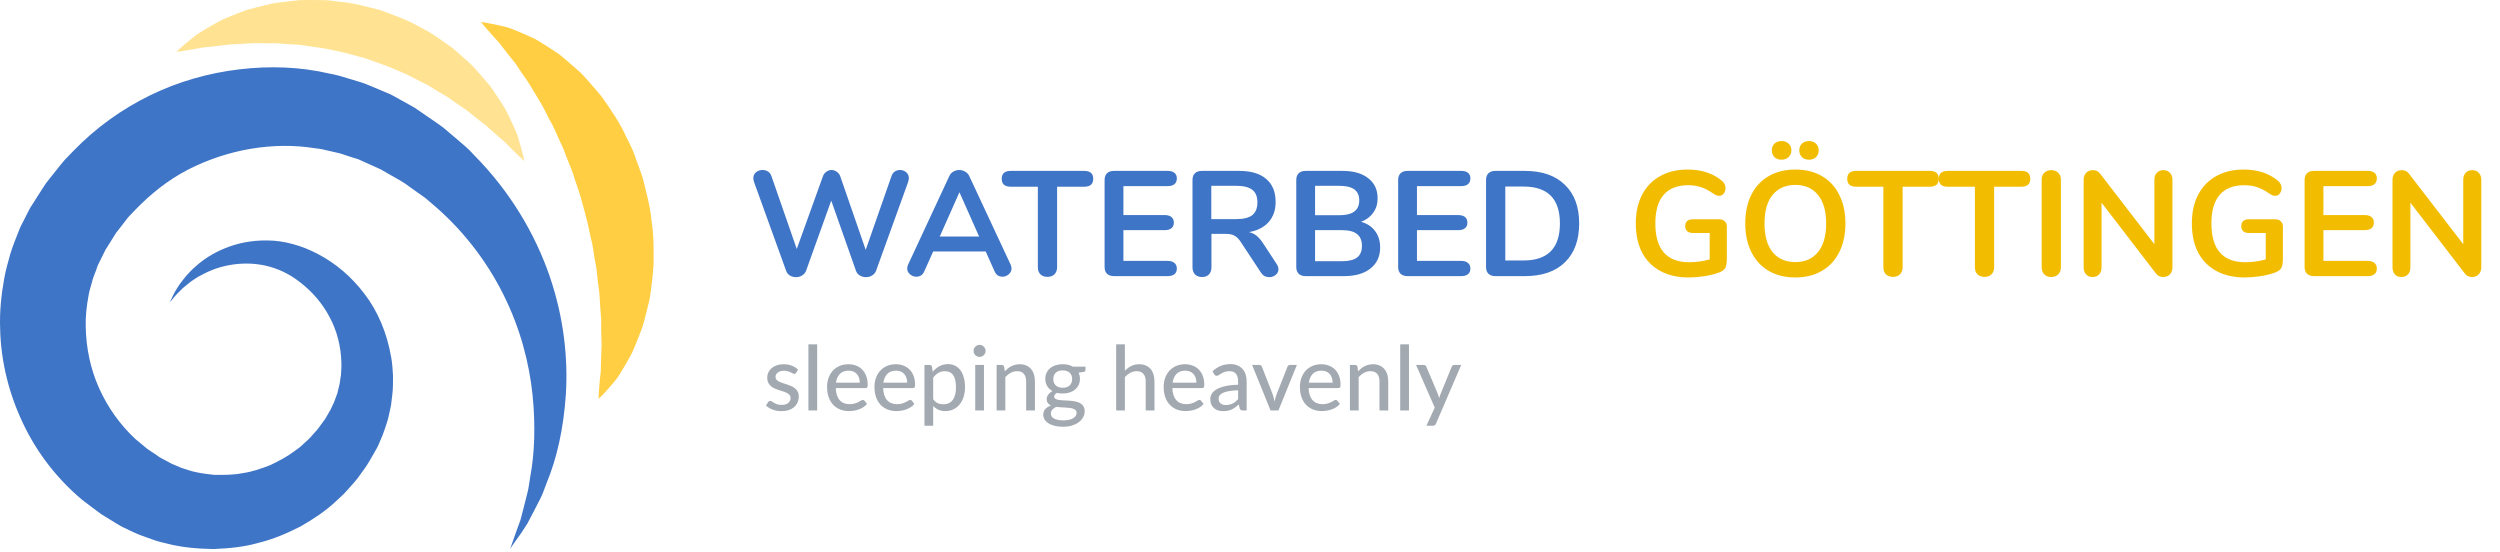
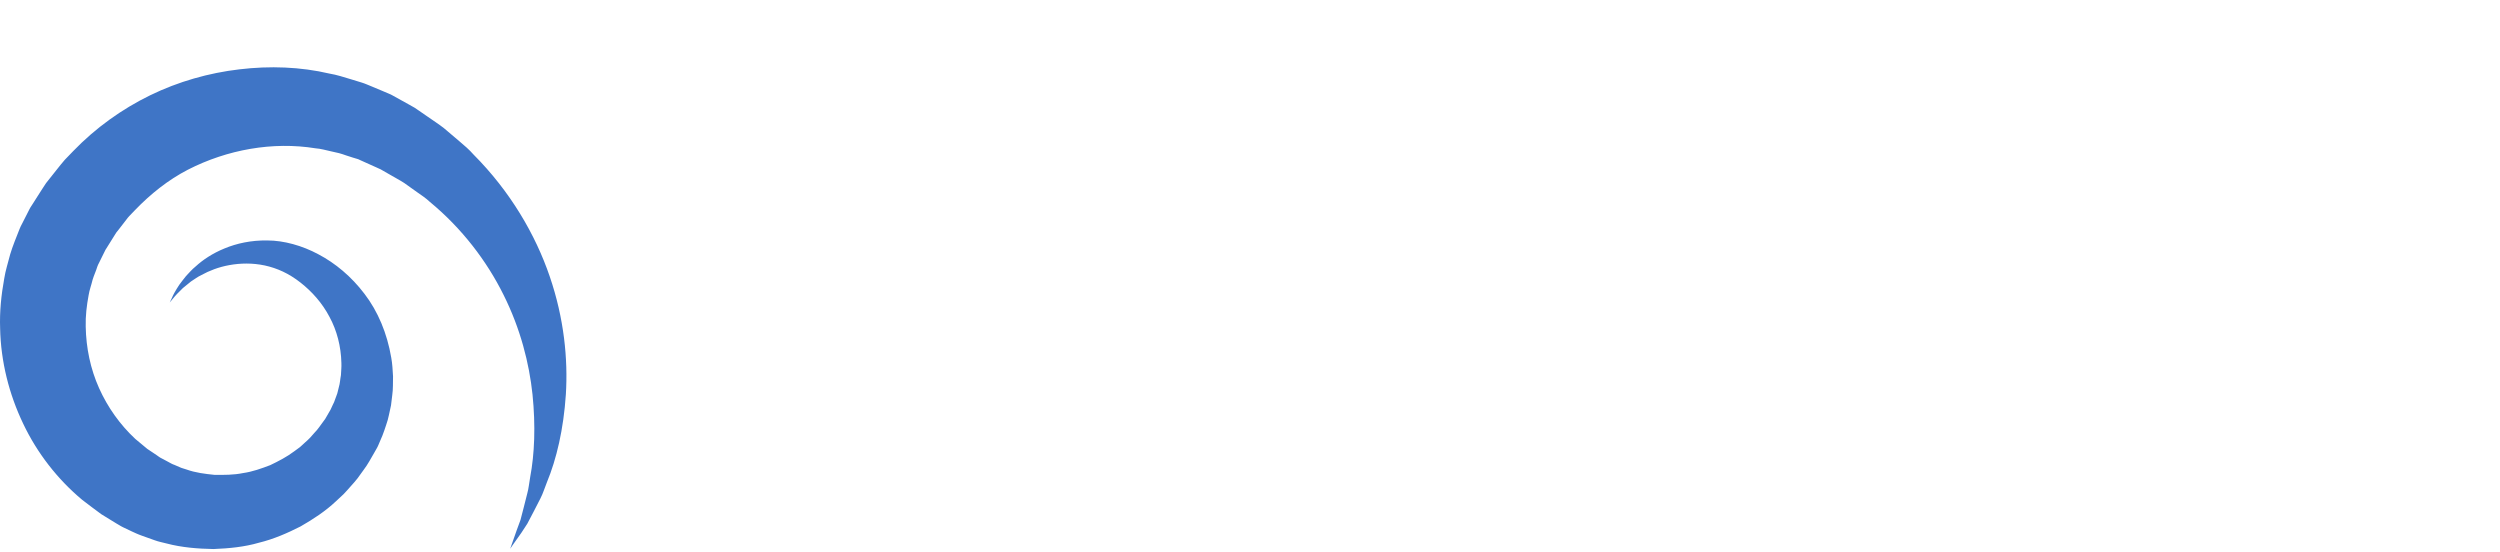
<svg xmlns="http://www.w3.org/2000/svg" width="335" height="74" viewBox="0 0 335 74" fill="none">
-   <path d="M119.466 23.58C119.559 23.313 119.706 23.113 119.906 22.98C120.119 22.847 120.352 22.78 120.606 22.78C120.926 22.78 121.199 22.88 121.426 23.08C121.666 23.28 121.786 23.547 121.786 23.88C121.786 24 121.752 24.173 121.686 24.4L117.386 36.3C117.279 36.567 117.099 36.773 116.846 36.92C116.606 37.067 116.339 37.14 116.046 37.14C115.752 37.14 115.479 37.067 115.226 36.92C114.972 36.773 114.799 36.567 114.706 36.3L111.386 26.88L108.006 36.3C107.899 36.567 107.719 36.773 107.466 36.92C107.226 37.067 106.959 37.14 106.666 37.14C106.372 37.14 106.099 37.067 105.846 36.92C105.606 36.773 105.439 36.567 105.346 36.3L101.046 24.4C100.979 24.2 100.946 24.027 100.946 23.88C100.946 23.547 101.066 23.28 101.306 23.08C101.559 22.88 101.852 22.78 102.186 22.78C102.452 22.78 102.692 22.847 102.906 22.98C103.119 23.113 103.272 23.313 103.366 23.58L106.766 33.36L110.266 23.64C110.359 23.373 110.512 23.167 110.726 23.02C110.939 22.86 111.172 22.78 111.426 22.78C111.679 22.78 111.912 22.86 112.126 23.02C112.352 23.167 112.512 23.38 112.606 23.66L116.006 33.48L119.466 23.58ZM135.425 35.46C135.505 35.633 135.545 35.807 135.545 35.98C135.545 36.287 135.418 36.547 135.165 36.76C134.925 36.973 134.645 37.08 134.325 37.08C134.112 37.08 133.912 37.027 133.725 36.92C133.538 36.8 133.392 36.62 133.285 36.38L132.085 33.7H125.045L123.845 36.38C123.738 36.62 123.592 36.8 123.405 36.92C123.218 37.027 123.012 37.08 122.785 37.08C122.478 37.08 122.198 36.973 121.945 36.76C121.692 36.547 121.565 36.287 121.565 35.98C121.565 35.807 121.605 35.633 121.685 35.46L127.205 23.6C127.325 23.333 127.505 23.133 127.745 23C127.998 22.853 128.265 22.78 128.545 22.78C128.825 22.78 129.085 22.853 129.325 23C129.578 23.133 129.765 23.333 129.885 23.6L135.425 35.46ZM125.925 31.7H131.205L128.565 25.76L125.925 31.7ZM140.371 37.1C139.971 37.1 139.651 36.987 139.411 36.76C139.184 36.52 139.071 36.207 139.071 35.82V25.02H135.431C134.631 25.02 134.231 24.667 134.231 23.96C134.231 23.253 134.631 22.9 135.431 22.9H145.291C146.091 22.9 146.491 23.253 146.491 23.96C146.491 24.667 146.091 25.02 145.291 25.02H141.651V35.82C141.651 36.207 141.531 36.52 141.291 36.76C141.064 36.987 140.757 37.1 140.371 37.1ZM149.256 37C148.87 37 148.563 36.893 148.336 36.68C148.123 36.467 148.016 36.167 148.016 35.78V24.12C148.016 23.733 148.123 23.433 148.336 23.22C148.563 23.007 148.87 22.9 149.256 22.9H156.476C156.863 22.9 157.163 22.987 157.376 23.16C157.59 23.333 157.696 23.58 157.696 23.9C157.696 24.233 157.59 24.493 157.376 24.68C157.163 24.853 156.863 24.94 156.476 24.94H150.536V28.82H156.076C156.463 28.82 156.763 28.907 156.976 29.08C157.19 29.253 157.296 29.507 157.296 29.84C157.296 30.16 157.19 30.407 156.976 30.58C156.763 30.753 156.463 30.84 156.076 30.84H150.536V34.96H156.476C156.863 34.96 157.163 35.053 157.376 35.24C157.59 35.413 157.696 35.667 157.696 36C157.696 36.32 157.59 36.567 157.376 36.74C157.163 36.913 156.863 37 156.476 37H149.256ZM171.074 35.38C171.234 35.62 171.314 35.853 171.314 36.08C171.314 36.387 171.187 36.64 170.934 36.84C170.694 37.04 170.407 37.14 170.074 37.14C169.86 37.14 169.654 37.093 169.454 37C169.267 36.893 169.107 36.74 168.974 36.54L166.314 32.5C166.047 32.073 165.76 31.773 165.454 31.6C165.16 31.427 164.774 31.34 164.294 31.34H162.334V35.82C162.334 36.22 162.22 36.54 161.994 36.78C161.767 37.007 161.46 37.12 161.074 37.12C160.687 37.12 160.374 37.007 160.134 36.78C159.907 36.54 159.794 36.22 159.794 35.82V24.12C159.794 23.733 159.9 23.433 160.114 23.22C160.34 23.007 160.647 22.9 161.034 22.9H166.034C167.634 22.9 168.847 23.26 169.674 23.98C170.514 24.687 170.934 25.713 170.934 27.06C170.934 28.153 170.62 29.053 169.994 29.76C169.38 30.453 168.507 30.9 167.374 31.1C167.76 31.193 168.1 31.36 168.394 31.6C168.687 31.84 168.974 32.173 169.254 32.6L171.074 35.38ZM165.674 29.36C166.647 29.36 167.36 29.18 167.814 28.82C168.267 28.447 168.494 27.88 168.494 27.12C168.494 26.347 168.267 25.787 167.814 25.44C167.36 25.08 166.647 24.9 165.674 24.9H162.314V29.36H165.674ZM182.38 29.72C183.193 29.947 183.82 30.36 184.26 30.96C184.713 31.56 184.94 32.293 184.94 33.16C184.94 34.36 184.506 35.3 183.64 35.98C182.786 36.66 181.606 37 180.1 37H174.94C174.553 37 174.246 36.893 174.02 36.68C173.806 36.467 173.7 36.167 173.7 35.78V24.12C173.7 23.733 173.806 23.433 174.02 23.22C174.246 23.007 174.553 22.9 174.94 22.9H179.9C181.366 22.9 182.513 23.227 183.34 23.88C184.18 24.52 184.6 25.42 184.6 26.58C184.6 27.327 184.4 27.973 184 28.52C183.613 29.067 183.073 29.467 182.38 29.72ZM176.22 28.84H179.48C181.253 28.84 182.14 28.18 182.14 26.86C182.14 26.193 181.92 25.7 181.48 25.38C181.04 25.06 180.373 24.9 179.48 24.9H176.22V28.84ZM179.82 35C180.753 35 181.433 34.833 181.86 34.5C182.286 34.167 182.5 33.647 182.5 32.94C182.5 32.233 182.28 31.707 181.84 31.36C181.413 31.013 180.74 30.84 179.82 30.84H176.22V35H179.82ZM188.592 37C188.205 37 187.899 36.893 187.672 36.68C187.459 36.467 187.352 36.167 187.352 35.78V24.12C187.352 23.733 187.459 23.433 187.672 23.22C187.899 23.007 188.205 22.9 188.592 22.9H195.812C196.199 22.9 196.499 22.987 196.712 23.16C196.925 23.333 197.032 23.58 197.032 23.9C197.032 24.233 196.925 24.493 196.712 24.68C196.499 24.853 196.199 24.94 195.812 24.94H189.872V28.82H195.412C195.799 28.82 196.099 28.907 196.312 29.08C196.525 29.253 196.632 29.507 196.632 29.84C196.632 30.16 196.525 30.407 196.312 30.58C196.099 30.753 195.799 30.84 195.412 30.84H189.872V34.96H195.812C196.199 34.96 196.499 35.053 196.712 35.24C196.925 35.413 197.032 35.667 197.032 36C197.032 36.32 196.925 36.567 196.712 36.74C196.499 36.913 196.199 37 195.812 37H188.592ZM200.369 37C199.983 37 199.676 36.893 199.449 36.68C199.236 36.467 199.129 36.167 199.129 35.78V24.12C199.129 23.733 199.236 23.433 199.449 23.22C199.676 23.007 199.983 22.9 200.369 22.9H204.329C206.636 22.9 208.423 23.52 209.689 24.76C210.969 25.987 211.609 27.713 211.609 29.94C211.609 32.18 210.969 33.92 209.689 35.16C208.423 36.387 206.636 37 204.329 37H200.369ZM204.169 34.9C207.409 34.9 209.029 33.247 209.029 29.94C209.029 26.647 207.409 25 204.169 25H201.709V34.9H204.169Z" fill="#3F75C6" />
-   <path d="M230.377 29.38C230.684 29.38 230.931 29.473 231.117 29.66C231.304 29.833 231.397 30.067 231.397 30.36V34.66C231.397 35.273 231.317 35.707 231.157 35.96C230.997 36.213 230.671 36.42 230.177 36.58C229.644 36.767 229.024 36.913 228.317 37.02C227.611 37.127 226.931 37.18 226.277 37.18C224.824 37.18 223.564 36.893 222.497 36.32C221.431 35.747 220.611 34.92 220.037 33.84C219.477 32.747 219.197 31.447 219.197 29.94C219.197 28.46 219.477 27.18 220.037 26.1C220.611 25.007 221.417 24.173 222.457 23.6C223.497 23.013 224.724 22.72 226.137 22.72C228.017 22.72 229.557 23.227 230.757 24.24C230.917 24.387 231.031 24.533 231.097 24.68C231.177 24.827 231.217 25 231.217 25.2C231.217 25.493 231.137 25.74 230.977 25.94C230.817 26.14 230.624 26.24 230.397 26.24C230.251 26.24 230.117 26.22 229.997 26.18C229.877 26.127 229.737 26.047 229.577 25.94C228.991 25.527 228.444 25.24 227.937 25.08C227.431 24.907 226.857 24.82 226.217 24.82C224.764 24.82 223.664 25.253 222.917 26.12C222.184 26.973 221.817 28.247 221.817 29.94C221.817 33.407 223.337 35.14 226.377 35.14C227.284 35.14 228.191 35.013 229.097 34.76V31.22H226.837C226.517 31.22 226.264 31.14 226.077 30.98C225.904 30.82 225.817 30.593 225.817 30.3C225.817 30.007 225.904 29.78 226.077 29.62C226.264 29.46 226.517 29.38 226.837 29.38H230.377ZM240.585 37.18C239.212 37.18 238.019 36.887 237.005 36.3C236.005 35.713 235.232 34.873 234.685 33.78C234.139 32.687 233.865 31.407 233.865 29.94C233.865 28.473 234.132 27.2 234.665 26.12C235.212 25.027 235.992 24.187 237.005 23.6C238.019 23.013 239.212 22.72 240.585 22.72C241.959 22.72 243.145 23.013 244.145 23.6C245.159 24.187 245.932 25.027 246.465 26.12C247.012 27.2 247.285 28.473 247.285 29.94C247.285 31.407 247.012 32.687 246.465 33.78C245.919 34.873 245.139 35.713 244.125 36.3C243.125 36.887 241.945 37.18 240.585 37.18ZM240.585 35.12C241.879 35.12 242.885 34.673 243.605 33.78C244.339 32.887 244.705 31.607 244.705 29.94C244.705 28.273 244.339 27 243.605 26.12C242.885 25.227 241.879 24.78 240.585 24.78C239.279 24.78 238.259 25.227 237.525 26.12C236.805 27 236.445 28.273 236.445 29.94C236.445 31.607 236.805 32.887 237.525 33.78C238.259 34.673 239.279 35.12 240.585 35.12ZM238.725 21.4C238.339 21.4 238.025 21.287 237.785 21.06C237.545 20.82 237.425 20.513 237.425 20.14C237.425 19.767 237.545 19.467 237.785 19.24C238.025 19.013 238.339 18.9 238.725 18.9C239.112 18.9 239.425 19.013 239.665 19.24C239.919 19.467 240.045 19.767 240.045 20.14C240.045 20.513 239.919 20.82 239.665 21.06C239.425 21.287 239.112 21.4 238.725 21.4ZM242.405 21.4C242.019 21.4 241.705 21.287 241.465 21.06C241.225 20.82 241.105 20.513 241.105 20.14C241.105 19.767 241.225 19.467 241.465 19.24C241.705 19.013 242.019 18.9 242.405 18.9C242.779 18.9 243.085 19.013 243.325 19.24C243.579 19.467 243.705 19.767 243.705 20.14C243.705 20.513 243.585 20.82 243.345 21.06C243.105 21.287 242.792 21.4 242.405 21.4ZM253.671 37.1C253.271 37.1 252.951 36.987 252.711 36.76C252.485 36.52 252.371 36.207 252.371 35.82V25.02H248.731C247.931 25.02 247.531 24.667 247.531 23.96C247.531 23.253 247.931 22.9 248.731 22.9H258.591C259.391 22.9 259.791 23.253 259.791 23.96C259.791 24.667 259.391 25.02 258.591 25.02H254.951V35.82C254.951 36.207 254.831 36.52 254.591 36.76C254.365 36.987 254.058 37.1 253.671 37.1ZM265.937 37.1C265.537 37.1 265.217 36.987 264.977 36.76C264.75 36.52 264.637 36.207 264.637 35.82V25.02H260.997C260.197 25.02 259.797 24.667 259.797 23.96C259.797 23.253 260.197 22.9 260.997 22.9H270.857C271.657 22.9 272.057 23.253 272.057 23.96C272.057 24.667 271.657 25.02 270.857 25.02H267.217V35.82C267.217 36.207 267.097 36.52 266.857 36.76C266.63 36.987 266.324 37.1 265.937 37.1ZM274.863 37.12C274.476 37.12 274.163 37 273.923 36.76C273.696 36.52 273.583 36.207 273.583 35.82V24.08C273.583 23.693 273.696 23.387 273.923 23.16C274.163 22.92 274.476 22.8 274.863 22.8C275.263 22.8 275.576 22.92 275.803 23.16C276.043 23.387 276.163 23.693 276.163 24.08V35.82C276.163 36.207 276.043 36.52 275.803 36.76C275.576 37 275.263 37.12 274.863 37.12ZM289.888 22.8C290.261 22.8 290.554 22.92 290.768 23.16C290.994 23.387 291.108 23.693 291.108 24.08V35.82C291.108 36.207 290.994 36.52 290.768 36.76C290.541 37 290.248 37.12 289.888 37.12C289.461 37.12 289.134 36.967 288.908 36.66L281.608 27.16V35.82C281.608 36.207 281.501 36.52 281.288 36.76C281.074 37 280.781 37.12 280.408 37.12C280.034 37.12 279.741 37 279.528 36.76C279.314 36.52 279.208 36.207 279.208 35.82V24.08C279.208 23.693 279.321 23.387 279.548 23.16C279.774 22.92 280.074 22.8 280.448 22.8C280.861 22.8 281.181 22.953 281.408 23.26L288.688 32.72V24.08C288.688 23.693 288.794 23.387 289.008 23.16C289.234 22.92 289.528 22.8 289.888 22.8ZM304.889 29.38C305.196 29.38 305.442 29.473 305.629 29.66C305.816 29.833 305.909 30.067 305.909 30.36V34.66C305.909 35.273 305.829 35.707 305.669 35.96C305.509 36.213 305.182 36.42 304.689 36.58C304.156 36.767 303.536 36.913 302.829 37.02C302.122 37.127 301.442 37.18 300.789 37.18C299.336 37.18 298.076 36.893 297.009 36.32C295.942 35.747 295.122 34.92 294.549 33.84C293.989 32.747 293.709 31.447 293.709 29.94C293.709 28.46 293.989 27.18 294.549 26.1C295.122 25.007 295.929 24.173 296.969 23.6C298.009 23.013 299.236 22.72 300.649 22.72C302.529 22.72 304.069 23.227 305.269 24.24C305.429 24.387 305.542 24.533 305.609 24.68C305.689 24.827 305.729 25 305.729 25.2C305.729 25.493 305.649 25.74 305.489 25.94C305.329 26.14 305.136 26.24 304.909 26.24C304.762 26.24 304.629 26.22 304.509 26.18C304.389 26.127 304.249 26.047 304.089 25.94C303.502 25.527 302.956 25.24 302.449 25.08C301.942 24.907 301.369 24.82 300.729 24.82C299.276 24.82 298.176 25.253 297.429 26.12C296.696 26.973 296.329 28.247 296.329 29.94C296.329 33.407 297.849 35.14 300.889 35.14C301.796 35.14 302.702 35.013 303.609 34.76V31.22H301.349C301.029 31.22 300.776 31.14 300.589 30.98C300.416 30.82 300.329 30.593 300.329 30.3C300.329 30.007 300.416 29.78 300.589 29.62C300.776 29.46 301.029 29.38 301.349 29.38H304.889ZM310.057 37C309.67 37 309.364 36.893 309.137 36.68C308.924 36.467 308.817 36.167 308.817 35.78V24.12C308.817 23.733 308.924 23.433 309.137 23.22C309.364 23.007 309.67 22.9 310.057 22.9H317.277C317.664 22.9 317.964 22.987 318.177 23.16C318.39 23.333 318.497 23.58 318.497 23.9C318.497 24.233 318.39 24.493 318.177 24.68C317.964 24.853 317.664 24.94 317.277 24.94H311.337V28.82H316.877C317.264 28.82 317.564 28.907 317.777 29.08C317.99 29.253 318.097 29.507 318.097 29.84C318.097 30.16 317.99 30.407 317.777 30.58C317.564 30.753 317.264 30.84 316.877 30.84H311.337V34.96H317.277C317.664 34.96 317.964 35.053 318.177 35.24C318.39 35.413 318.497 35.667 318.497 36C318.497 36.32 318.39 36.567 318.177 36.74C317.964 36.913 317.664 37 317.277 37H310.057ZM331.274 22.8C331.648 22.8 331.941 22.92 332.154 23.16C332.381 23.387 332.494 23.693 332.494 24.08V35.82C332.494 36.207 332.381 36.52 332.154 36.76C331.928 37 331.634 37.12 331.274 37.12C330.848 37.12 330.521 36.967 330.294 36.66L322.994 27.16V35.82C322.994 36.207 322.888 36.52 322.674 36.76C322.461 37 322.168 37.12 321.794 37.12C321.421 37.12 321.128 37 320.914 36.76C320.701 36.52 320.594 36.207 320.594 35.82V24.08C320.594 23.693 320.708 23.387 320.934 23.16C321.161 22.92 321.461 22.8 321.834 22.8C322.248 22.8 322.568 22.953 322.794 23.26L330.074 32.72V24.08C330.074 23.693 330.181 23.387 330.394 23.16C330.621 22.92 330.914 22.8 331.274 22.8Z" fill="#F2BD00" />
-   <path d="M106.682 49.954C106.65 50.006 106.616 50.044 106.58 50.068C106.544 50.088 106.498 50.098 106.442 50.098C106.378 50.098 106.306 50.076 106.226 50.032C106.15 49.988 106.056 49.94 105.944 49.888C105.836 49.836 105.708 49.788 105.56 49.744C105.412 49.7 105.236 49.678 105.032 49.678C104.864 49.678 104.71 49.7 104.57 49.744C104.434 49.784 104.318 49.842 104.222 49.918C104.126 49.99 104.052 50.078 104 50.182C103.948 50.282 103.922 50.39 103.922 50.506C103.922 50.658 103.966 50.784 104.054 50.884C104.146 50.984 104.264 51.07 104.408 51.142C104.556 51.214 104.722 51.28 104.906 51.34C105.094 51.396 105.284 51.456 105.476 51.52C105.672 51.584 105.862 51.658 106.046 51.742C106.234 51.822 106.4 51.924 106.544 52.048C106.692 52.168 106.81 52.314 106.898 52.486C106.99 52.658 107.036 52.868 107.036 53.116C107.036 53.4 106.984 53.664 106.88 53.908C106.78 54.148 106.63 54.356 106.43 54.532C106.234 54.708 105.99 54.846 105.698 54.946C105.406 55.046 105.072 55.096 104.696 55.096C104.276 55.096 103.888 55.026 103.532 54.886C103.176 54.746 102.878 54.568 102.638 54.352L102.914 53.902C102.946 53.846 102.986 53.804 103.034 53.776C103.082 53.744 103.146 53.728 103.226 53.728C103.302 53.728 103.38 53.756 103.46 53.812C103.54 53.868 103.636 53.93 103.748 53.998C103.86 54.062 103.996 54.122 104.156 54.178C104.316 54.23 104.516 54.256 104.756 54.256C104.956 54.256 105.13 54.232 105.278 54.184C105.426 54.132 105.548 54.064 105.644 53.98C105.744 53.892 105.818 53.792 105.866 53.68C105.914 53.568 105.938 53.45 105.938 53.326C105.938 53.166 105.892 53.034 105.8 52.93C105.712 52.822 105.594 52.73 105.446 52.654C105.302 52.578 105.136 52.512 104.948 52.456C104.76 52.4 104.568 52.34 104.372 52.276C104.176 52.212 103.984 52.138 103.796 52.054C103.608 51.97 103.44 51.864 103.292 51.736C103.148 51.608 103.03 51.452 102.938 51.268C102.85 51.084 102.806 50.86 102.806 50.596C102.806 50.36 102.854 50.134 102.95 49.918C103.05 49.702 103.192 49.512 103.376 49.348C103.564 49.184 103.794 49.054 104.066 48.958C104.342 48.858 104.656 48.808 105.008 48.808C105.412 48.808 105.776 48.872 106.1 49C106.428 49.128 106.708 49.304 106.94 49.528L106.682 49.954ZM109.503 46.144V55H108.327V46.144H109.503ZM115.212 51.274C115.212 51.042 115.178 50.828 115.11 50.632C115.046 50.436 114.95 50.266 114.822 50.122C114.694 49.978 114.538 49.866 114.354 49.786C114.17 49.706 113.958 49.666 113.718 49.666C113.226 49.666 112.838 49.808 112.554 50.092C112.274 50.376 112.096 50.77 112.02 51.274H115.212ZM116.178 54.13C116.034 54.298 115.868 54.444 115.68 54.568C115.492 54.688 115.292 54.786 115.08 54.862C114.868 54.938 114.648 54.994 114.42 55.03C114.196 55.066 113.974 55.084 113.754 55.084C113.334 55.084 112.944 55.014 112.584 54.874C112.228 54.73 111.918 54.522 111.654 54.25C111.394 53.974 111.19 53.634 111.042 53.23C110.898 52.822 110.826 52.354 110.826 51.826C110.826 51.402 110.892 51.008 111.024 50.644C111.156 50.276 111.344 49.956 111.588 49.684C111.836 49.412 112.138 49.198 112.494 49.042C112.85 48.886 113.25 48.808 113.694 48.808C114.066 48.808 114.408 48.87 114.72 48.994C115.036 49.114 115.308 49.29 115.536 49.522C115.764 49.754 115.942 50.04 116.07 50.38C116.202 50.72 116.268 51.108 116.268 51.544C116.268 51.724 116.248 51.846 116.208 51.91C116.168 51.97 116.094 52 115.986 52H111.99C112.002 52.364 112.054 52.682 112.146 52.954C112.238 53.222 112.364 53.446 112.524 53.626C112.688 53.806 112.882 53.94 113.106 54.028C113.33 54.116 113.58 54.16 113.856 54.16C114.116 54.16 114.34 54.13 114.528 54.07C114.72 54.01 114.884 53.946 115.02 53.878C115.16 53.806 115.276 53.74 115.368 53.68C115.464 53.62 115.548 53.59 115.62 53.59C115.716 53.59 115.79 53.626 115.842 53.698L116.178 54.13ZM121.563 51.274C121.563 51.042 121.529 50.828 121.461 50.632C121.397 50.436 121.301 50.266 121.173 50.122C121.045 49.978 120.889 49.866 120.705 49.786C120.521 49.706 120.309 49.666 120.069 49.666C119.577 49.666 119.189 49.808 118.905 50.092C118.625 50.376 118.447 50.77 118.371 51.274H121.563ZM122.529 54.13C122.385 54.298 122.219 54.444 122.031 54.568C121.843 54.688 121.643 54.786 121.431 54.862C121.219 54.938 120.999 54.994 120.771 55.03C120.547 55.066 120.325 55.084 120.105 55.084C119.685 55.084 119.295 55.014 118.935 54.874C118.579 54.73 118.269 54.522 118.005 54.25C117.745 53.974 117.541 53.634 117.393 53.23C117.249 52.822 117.177 52.354 117.177 51.826C117.177 51.402 117.243 51.008 117.375 50.644C117.507 50.276 117.695 49.956 117.939 49.684C118.187 49.412 118.489 49.198 118.845 49.042C119.201 48.886 119.601 48.808 120.045 48.808C120.417 48.808 120.759 48.87 121.071 48.994C121.387 49.114 121.659 49.29 121.887 49.522C122.115 49.754 122.293 50.04 122.421 50.38C122.553 50.72 122.619 51.108 122.619 51.544C122.619 51.724 122.599 51.846 122.559 51.91C122.519 51.97 122.445 52 122.337 52H118.341C118.353 52.364 118.405 52.682 118.497 52.954C118.589 53.222 118.715 53.446 118.875 53.626C119.039 53.806 119.233 53.94 119.457 54.028C119.681 54.116 119.931 54.16 120.207 54.16C120.467 54.16 120.691 54.13 120.879 54.07C121.071 54.01 121.235 53.946 121.371 53.878C121.511 53.806 121.627 53.74 121.719 53.68C121.815 53.62 121.899 53.59 121.971 53.59C122.067 53.59 122.141 53.626 122.193 53.698L122.529 54.13ZM125.047 53.5C125.239 53.752 125.445 53.928 125.665 54.028C125.889 54.128 126.139 54.178 126.415 54.178C126.951 54.178 127.365 53.986 127.657 53.602C127.953 53.214 128.101 52.65 128.101 51.91C128.101 51.522 128.067 51.192 127.999 50.92C127.935 50.644 127.839 50.42 127.711 50.248C127.587 50.072 127.433 49.944 127.249 49.864C127.065 49.78 126.857 49.738 126.625 49.738C126.285 49.738 125.989 49.814 125.737 49.966C125.489 50.118 125.259 50.334 125.047 50.614V53.5ZM124.987 49.816C125.115 49.664 125.251 49.526 125.395 49.402C125.543 49.274 125.701 49.166 125.869 49.078C126.037 48.986 126.215 48.916 126.403 48.868C126.595 48.816 126.799 48.79 127.015 48.79C127.363 48.79 127.677 48.858 127.957 48.994C128.241 49.13 128.483 49.33 128.683 49.594C128.883 49.858 129.037 50.184 129.145 50.572C129.257 50.96 129.313 51.406 129.313 51.91C129.313 52.362 129.251 52.782 129.127 53.17C129.007 53.554 128.833 53.888 128.605 54.172C128.381 54.456 128.105 54.68 127.777 54.844C127.453 55.004 127.087 55.084 126.679 55.084C126.315 55.084 126.003 55.024 125.743 54.904C125.483 54.784 125.251 54.616 125.047 54.4V57.046H123.877V48.904H124.579C124.743 48.904 124.845 48.982 124.885 49.138L124.987 49.816ZM131.851 48.904V55H130.681V48.904H131.851ZM132.073 47.02C132.073 47.128 132.051 47.232 132.007 47.332C131.963 47.428 131.903 47.514 131.827 47.59C131.755 47.662 131.669 47.72 131.569 47.764C131.469 47.804 131.365 47.824 131.257 47.824C131.149 47.824 131.047 47.804 130.951 47.764C130.855 47.72 130.769 47.662 130.693 47.59C130.621 47.514 130.563 47.428 130.519 47.332C130.479 47.232 130.459 47.128 130.459 47.02C130.459 46.908 130.479 46.804 130.519 46.708C130.563 46.608 130.621 46.522 130.693 46.45C130.769 46.374 130.855 46.316 130.951 46.276C131.047 46.232 131.149 46.21 131.257 46.21C131.365 46.21 131.469 46.232 131.569 46.276C131.669 46.316 131.755 46.374 131.827 46.45C131.903 46.522 131.963 46.608 132.007 46.708C132.051 46.804 132.073 46.908 132.073 47.02ZM134.643 49.75C134.775 49.61 134.913 49.482 135.057 49.366C135.201 49.25 135.353 49.152 135.513 49.072C135.677 48.988 135.851 48.924 136.035 48.88C136.223 48.832 136.423 48.808 136.635 48.808C136.971 48.808 137.265 48.864 137.517 48.976C137.773 49.088 137.987 49.246 138.159 49.45C138.331 49.65 138.461 49.892 138.549 50.176C138.637 50.46 138.681 50.774 138.681 51.118V55H137.505V51.118C137.505 50.682 137.405 50.344 137.205 50.104C137.005 49.86 136.699 49.738 136.287 49.738C135.987 49.738 135.705 49.81 135.441 49.954C135.181 50.094 134.939 50.286 134.715 50.53V55H133.545V48.904H134.247C134.411 48.904 134.513 48.982 134.553 49.138L134.643 49.75ZM142.402 51.958C142.61 51.958 142.792 51.93 142.948 51.874C143.108 51.818 143.24 51.74 143.344 51.64C143.452 51.536 143.532 51.412 143.584 51.268C143.64 51.124 143.668 50.966 143.668 50.794C143.668 50.442 143.56 50.162 143.344 49.954C143.132 49.742 142.818 49.636 142.402 49.636C141.99 49.636 141.676 49.742 141.46 49.954C141.248 50.162 141.142 50.442 141.142 50.794C141.142 50.966 141.168 51.124 141.22 51.268C141.276 51.408 141.356 51.53 141.46 51.634C141.568 51.734 141.7 51.814 141.856 51.874C142.016 51.93 142.198 51.958 142.402 51.958ZM144.268 55.318C144.268 55.174 144.228 55.06 144.148 54.976C144.068 54.888 143.958 54.82 143.818 54.772C143.682 54.72 143.522 54.684 143.338 54.664C143.154 54.64 142.96 54.622 142.756 54.61C142.556 54.598 142.35 54.588 142.138 54.58C141.926 54.568 141.722 54.548 141.526 54.52C141.318 54.624 141.146 54.75 141.01 54.898C140.878 55.046 140.812 55.22 140.812 55.42C140.812 55.548 140.844 55.668 140.908 55.78C140.976 55.892 141.078 55.988 141.214 56.068C141.354 56.152 141.528 56.216 141.736 56.26C141.948 56.308 142.2 56.332 142.492 56.332C142.78 56.332 143.034 56.306 143.254 56.254C143.474 56.206 143.658 56.136 143.806 56.044C143.958 55.956 144.072 55.85 144.148 55.726C144.228 55.602 144.268 55.466 144.268 55.318ZM145.456 49.132V49.57C145.456 49.714 145.366 49.804 145.186 49.84L144.532 49.936C144.588 50.06 144.632 50.192 144.664 50.332C144.696 50.468 144.712 50.612 144.712 50.764C144.712 51.064 144.654 51.336 144.538 51.58C144.422 51.82 144.262 52.026 144.058 52.198C143.854 52.37 143.61 52.502 143.326 52.594C143.046 52.686 142.738 52.732 142.402 52.732C142.126 52.732 141.868 52.702 141.628 52.642C141.508 52.714 141.416 52.794 141.352 52.882C141.292 52.966 141.262 53.05 141.262 53.134C141.262 53.274 141.32 53.378 141.436 53.446C141.556 53.514 141.71 53.564 141.898 53.596C142.09 53.624 142.308 53.642 142.552 53.65C142.8 53.658 143.05 53.672 143.302 53.692C143.558 53.708 143.808 53.74 144.052 53.788C144.3 53.832 144.518 53.906 144.706 54.01C144.898 54.11 145.052 54.25 145.168 54.43C145.288 54.606 145.348 54.836 145.348 55.12C145.348 55.384 145.282 55.64 145.15 55.888C145.022 56.136 144.834 56.356 144.586 56.548C144.338 56.74 144.036 56.894 143.68 57.01C143.324 57.126 142.92 57.184 142.468 57.184C142.016 57.184 141.622 57.14 141.286 57.052C140.954 56.964 140.676 56.846 140.452 56.698C140.232 56.55 140.066 56.378 139.954 56.182C139.846 55.986 139.792 55.782 139.792 55.57C139.792 55.274 139.884 55.024 140.068 54.82C140.252 54.612 140.506 54.45 140.83 54.334C140.654 54.254 140.514 54.146 140.41 54.01C140.306 53.87 140.254 53.686 140.254 53.458C140.254 53.37 140.27 53.28 140.302 53.188C140.334 53.092 140.382 52.998 140.446 52.906C140.514 52.81 140.596 52.72 140.692 52.636C140.792 52.552 140.906 52.476 141.034 52.408C140.734 52.24 140.498 52.018 140.326 51.742C140.154 51.462 140.068 51.136 140.068 50.764C140.068 50.464 140.126 50.194 140.242 49.954C140.358 49.714 140.518 49.508 140.722 49.336C140.93 49.164 141.176 49.032 141.46 48.94C141.748 48.848 142.062 48.802 142.402 48.802C142.93 48.802 143.384 48.912 143.764 49.132H145.456ZM150.734 49.678C150.99 49.418 151.272 49.208 151.58 49.048C151.892 48.888 152.25 48.808 152.654 48.808C152.99 48.808 153.284 48.864 153.536 48.976C153.792 49.088 154.006 49.246 154.178 49.45C154.35 49.65 154.48 49.892 154.568 50.176C154.656 50.46 154.7 50.774 154.7 51.118V55H153.524V51.118C153.524 50.682 153.424 50.344 153.224 50.104C153.024 49.86 152.718 49.738 152.306 49.738C152.006 49.738 151.724 49.81 151.46 49.954C151.2 50.094 150.958 50.286 150.734 50.53V55H149.564V46.144H150.734V49.678ZM160.317 51.274C160.317 51.042 160.283 50.828 160.215 50.632C160.151 50.436 160.055 50.266 159.927 50.122C159.799 49.978 159.643 49.866 159.459 49.786C159.275 49.706 159.063 49.666 158.823 49.666C158.331 49.666 157.943 49.808 157.659 50.092C157.379 50.376 157.201 50.77 157.125 51.274H160.317ZM161.283 54.13C161.139 54.298 160.973 54.444 160.785 54.568C160.597 54.688 160.397 54.786 160.185 54.862C159.973 54.938 159.753 54.994 159.525 55.03C159.301 55.066 159.079 55.084 158.859 55.084C158.439 55.084 158.049 55.014 157.689 54.874C157.333 54.73 157.023 54.522 156.759 54.25C156.499 53.974 156.295 53.634 156.147 53.23C156.003 52.822 155.931 52.354 155.931 51.826C155.931 51.402 155.997 51.008 156.129 50.644C156.261 50.276 156.449 49.956 156.693 49.684C156.941 49.412 157.243 49.198 157.599 49.042C157.955 48.886 158.355 48.808 158.799 48.808C159.171 48.808 159.513 48.87 159.825 48.994C160.141 49.114 160.413 49.29 160.641 49.522C160.869 49.754 161.047 50.04 161.175 50.38C161.307 50.72 161.373 51.108 161.373 51.544C161.373 51.724 161.353 51.846 161.313 51.91C161.273 51.97 161.199 52 161.091 52H157.095C157.107 52.364 157.159 52.682 157.251 52.954C157.343 53.222 157.469 53.446 157.629 53.626C157.793 53.806 157.987 53.94 158.211 54.028C158.435 54.116 158.685 54.16 158.961 54.16C159.221 54.16 159.445 54.13 159.633 54.07C159.825 54.01 159.989 53.946 160.125 53.878C160.265 53.806 160.381 53.74 160.473 53.68C160.569 53.62 160.653 53.59 160.725 53.59C160.821 53.59 160.895 53.626 160.947 53.698L161.283 54.13ZM165.907 52.294C165.431 52.31 165.027 52.348 164.695 52.408C164.363 52.464 164.093 52.54 163.885 52.636C163.677 52.732 163.527 52.846 163.435 52.978C163.343 53.106 163.297 53.25 163.297 53.41C163.297 53.562 163.321 53.694 163.369 53.806C163.421 53.914 163.489 54.004 163.573 54.076C163.661 54.144 163.763 54.194 163.879 54.226C163.995 54.258 164.121 54.274 164.257 54.274C164.437 54.274 164.601 54.256 164.749 54.22C164.901 54.184 165.043 54.134 165.175 54.07C165.307 54.002 165.433 53.92 165.553 53.824C165.673 53.728 165.791 53.618 165.907 53.494V52.294ZM162.475 49.756C162.815 49.432 163.183 49.19 163.579 49.03C163.979 48.87 164.417 48.79 164.893 48.79C165.241 48.79 165.549 48.848 165.817 48.964C166.085 49.076 166.311 49.234 166.495 49.438C166.679 49.642 166.817 49.886 166.909 50.17C167.005 50.454 167.053 50.768 167.053 51.112V55H166.531C166.415 55 166.327 54.982 166.267 54.946C166.207 54.906 166.159 54.834 166.123 54.73L165.997 54.196C165.841 54.34 165.687 54.468 165.535 54.58C165.383 54.688 165.223 54.782 165.055 54.862C164.891 54.938 164.715 54.996 164.527 55.036C164.339 55.076 164.131 55.096 163.903 55.096C163.663 55.096 163.437 55.064 163.225 55C163.017 54.932 162.835 54.83 162.679 54.694C162.523 54.558 162.399 54.388 162.307 54.184C162.219 53.98 162.175 53.742 162.175 53.47C162.175 53.23 162.239 53 162.367 52.78C162.499 52.556 162.711 52.356 163.003 52.18C163.299 52.004 163.683 51.86 164.155 51.748C164.631 51.636 165.215 51.572 165.907 51.556V51.112C165.907 50.652 165.809 50.308 165.613 50.08C165.417 49.852 165.129 49.738 164.749 49.738C164.493 49.738 164.277 49.77 164.101 49.834C163.929 49.898 163.779 49.97 163.651 50.05C163.527 50.126 163.417 50.196 163.321 50.26C163.229 50.324 163.133 50.356 163.033 50.356C162.953 50.356 162.883 50.334 162.823 50.29C162.767 50.246 162.721 50.194 162.685 50.134L162.475 49.756ZM173.782 48.904L171.31 55H170.254L167.782 48.904H168.748C168.84 48.904 168.916 48.926 168.976 48.97C169.036 49.014 169.076 49.07 169.096 49.138L170.554 52.882C170.606 53.038 170.65 53.194 170.686 53.35C170.726 53.502 170.762 53.654 170.794 53.806C170.826 53.654 170.862 53.502 170.902 53.35C170.942 53.198 170.99 53.042 171.046 52.882L172.522 49.138C172.546 49.07 172.588 49.014 172.648 48.97C172.708 48.926 172.78 48.904 172.864 48.904H173.782ZM178.575 51.274C178.575 51.042 178.541 50.828 178.473 50.632C178.409 50.436 178.313 50.266 178.185 50.122C178.057 49.978 177.901 49.866 177.717 49.786C177.533 49.706 177.321 49.666 177.081 49.666C176.589 49.666 176.201 49.808 175.917 50.092C175.637 50.376 175.459 50.77 175.383 51.274H178.575ZM179.541 54.13C179.397 54.298 179.231 54.444 179.043 54.568C178.855 54.688 178.655 54.786 178.443 54.862C178.231 54.938 178.011 54.994 177.783 55.03C177.559 55.066 177.337 55.084 177.117 55.084C176.697 55.084 176.307 55.014 175.947 54.874C175.591 54.73 175.281 54.522 175.017 54.25C174.757 53.974 174.553 53.634 174.405 53.23C174.261 52.822 174.189 52.354 174.189 51.826C174.189 51.402 174.255 51.008 174.387 50.644C174.519 50.276 174.707 49.956 174.951 49.684C175.199 49.412 175.501 49.198 175.857 49.042C176.213 48.886 176.613 48.808 177.057 48.808C177.429 48.808 177.771 48.87 178.083 48.994C178.399 49.114 178.671 49.29 178.899 49.522C179.127 49.754 179.305 50.04 179.433 50.38C179.565 50.72 179.631 51.108 179.631 51.544C179.631 51.724 179.611 51.846 179.571 51.91C179.531 51.97 179.457 52 179.349 52H175.353C175.365 52.364 175.417 52.682 175.509 52.954C175.601 53.222 175.727 53.446 175.887 53.626C176.051 53.806 176.245 53.94 176.469 54.028C176.693 54.116 176.943 54.16 177.219 54.16C177.479 54.16 177.703 54.13 177.891 54.07C178.083 54.01 178.247 53.946 178.383 53.878C178.523 53.806 178.639 53.74 178.731 53.68C178.827 53.62 178.911 53.59 178.983 53.59C179.079 53.59 179.153 53.626 179.205 53.698L179.541 54.13ZM181.987 49.75C182.119 49.61 182.257 49.482 182.401 49.366C182.545 49.25 182.697 49.152 182.857 49.072C183.021 48.988 183.195 48.924 183.379 48.88C183.567 48.832 183.767 48.808 183.979 48.808C184.315 48.808 184.609 48.864 184.861 48.976C185.117 49.088 185.331 49.246 185.503 49.45C185.675 49.65 185.805 49.892 185.893 50.176C185.981 50.46 186.025 50.774 186.025 51.118V55H184.849V51.118C184.849 50.682 184.749 50.344 184.549 50.104C184.349 49.86 184.043 49.738 183.631 49.738C183.331 49.738 183.049 49.81 182.785 49.954C182.525 50.094 182.283 50.286 182.059 50.53V55H180.889V48.904H181.591C181.755 48.904 181.857 48.982 181.897 49.138L181.987 49.75ZM188.803 46.144V55H187.627V46.144H188.803ZM195.802 48.904L192.418 56.77C192.382 56.858 192.334 56.926 192.274 56.974C192.214 57.022 192.126 57.046 192.01 57.046H191.14L192.256 54.616L189.754 48.904H190.774C190.874 48.904 190.952 48.928 191.008 48.976C191.064 49.024 191.104 49.078 191.128 49.138L192.676 52.798C192.708 52.89 192.738 52.984 192.766 53.08C192.798 53.172 192.824 53.264 192.844 53.356C192.872 53.26 192.902 53.166 192.934 53.074C192.966 52.978 193 52.884 193.036 52.792L194.53 49.138C194.558 49.07 194.602 49.014 194.662 48.97C194.722 48.926 194.79 48.904 194.866 48.904H195.802Z" fill="#A3A9B1" />
  <path d="M68.366 73.531C68.366 73.531 68.676 72.662 69.246 71.031C69.396 70.621 69.556 70.171 69.746 69.671C69.886 69.162 70.016 68.612 70.176 68.011C70.326 67.421 70.486 66.791 70.656 66.112C70.846 65.451 70.906 64.692 71.046 63.922C71.626 60.861 71.786 57.062 71.356 52.861C70.916 48.672 69.736 44.032 67.476 39.511C65.236 34.992 61.916 30.611 57.586 27.041C57.076 26.561 56.486 26.162 55.906 25.762C55.326 25.352 54.756 24.931 54.166 24.521C53.566 24.131 52.916 23.802 52.296 23.431L51.356 22.892L50.886 22.622L50.826 22.591C50.766 22.552 51.186 22.782 50.966 22.672L50.826 22.611L50.546 22.482C49.796 22.142 49.036 21.802 48.276 21.462L47.996 21.331L47.766 21.262L47.296 21.122L46.366 20.822C46.046 20.721 45.776 20.602 45.426 20.521L44.376 20.282C43.676 20.131 42.986 19.922 42.266 19.872C36.566 18.951 30.466 20.032 25.176 22.741C22.526 24.111 20.166 26.002 18.096 28.151L17.316 28.962C17.056 29.232 16.856 29.552 16.616 29.841L15.926 30.732L15.576 31.172L15.276 31.651L14.676 32.611L14.376 33.092L14.226 33.331L14.146 33.452C14.196 33.361 13.986 33.752 14.246 33.252L14.206 33.331L13.596 34.562L13.296 35.172C13.206 35.361 13.056 35.621 13.036 35.742C12.856 36.342 12.606 36.842 12.406 37.492C12.246 38.181 11.986 38.852 11.876 39.551C11.616 40.941 11.446 42.361 11.486 43.772C11.536 46.602 12.116 49.431 13.276 52.011C14.426 54.581 16.086 56.911 18.126 58.812C18.666 59.261 19.196 59.702 19.736 60.151L20.606 60.731L21.036 61.022L21.246 61.172L21.356 61.242L21.406 61.282C21.316 61.242 21.676 61.431 21.226 61.191L22.376 61.801L22.946 62.111C23.056 62.172 23.126 62.202 23.176 62.221L23.366 62.291C23.616 62.392 23.856 62.492 24.106 62.611C24.326 62.731 24.696 62.801 24.986 62.911C26.206 63.352 27.486 63.502 28.756 63.632C30.026 63.642 31.316 63.651 32.566 63.392C33.836 63.212 35.026 62.782 36.206 62.331C37.336 61.791 38.456 61.212 39.446 60.462L40.196 59.911C40.436 59.712 40.646 59.492 40.876 59.291C41.096 59.081 41.346 58.892 41.546 58.661L42.156 57.971C42.596 57.541 42.916 57.011 43.286 56.532L43.556 56.161C43.586 56.111 43.396 56.462 43.496 56.282L43.526 56.221L43.596 56.102L43.736 55.861L44.296 54.892L44.606 54.221C44.716 54.011 44.826 53.791 44.906 53.511L45.196 52.721L45.396 51.911C45.566 51.371 45.576 50.822 45.686 50.272C45.706 49.721 45.776 49.172 45.746 48.621C45.696 46.431 45.146 44.282 44.146 42.452C43.176 40.602 41.806 39.072 40.276 37.871C38.716 36.642 37.156 35.941 35.476 35.572C33.816 35.221 32.196 35.261 30.746 35.522C29.296 35.782 28.026 36.282 26.996 36.852C26.456 37.102 26.026 37.452 25.586 37.721C25.186 38.032 24.826 38.331 24.506 38.602C24.206 38.901 23.936 39.161 23.716 39.392C23.486 39.621 23.326 39.842 23.176 40.011C22.886 40.352 22.746 40.532 22.746 40.532C22.746 40.532 22.846 40.322 23.036 39.922C23.206 39.502 23.526 38.922 24.016 38.172C24.276 37.822 24.576 37.422 24.926 36.992C25.306 36.602 25.696 36.121 26.206 35.712C27.176 34.822 28.466 33.952 30.086 33.291C31.696 32.621 33.656 32.181 35.836 32.221C37.996 32.221 40.496 32.901 42.676 34.081C44.916 35.261 47.076 37.041 48.846 39.382C50.636 41.712 51.876 44.661 52.426 47.922C52.576 48.731 52.616 49.572 52.666 50.422C52.646 51.272 52.686 52.132 52.556 53.002C52.506 53.431 52.456 53.871 52.396 54.312C52.306 54.742 52.206 55.181 52.116 55.611C52.036 56.041 51.896 56.502 51.736 56.971C51.586 57.431 51.416 57.931 51.246 58.361L50.806 59.392L50.696 59.651L50.636 59.782L50.606 59.842C50.686 59.702 50.476 60.102 50.476 60.092L50.146 60.672C49.696 61.441 49.276 62.252 48.716 62.981L47.906 64.102C47.626 64.472 47.306 64.812 46.996 65.162C46.686 65.511 46.376 65.871 46.046 66.212L45.006 67.181C43.616 68.492 41.986 69.561 40.276 70.541C38.526 71.431 36.676 72.242 34.706 72.722C32.756 73.291 30.686 73.492 28.596 73.572C26.516 73.531 24.376 73.371 22.306 72.822C21.776 72.681 21.286 72.602 20.716 72.391L19.036 71.791C18.786 71.692 18.426 71.572 18.256 71.481L17.666 71.212L16.486 70.651C15.986 70.391 16.296 70.552 16.166 70.481L16.086 70.431L15.916 70.332L15.576 70.132L14.906 69.722L13.556 68.891C12.706 68.272 11.856 67.621 11.006 66.972C7.726 64.231 4.986 60.731 3.106 56.772C1.216 52.831 0.106 48.441 0.016 43.992C-0.064 41.772 0.166 39.532 0.566 37.331C0.736 36.221 1.096 35.161 1.366 34.072C1.696 32.971 2.186 31.791 2.626 30.672C2.746 30.352 2.836 30.221 2.946 30.002L3.256 29.392L3.876 28.172L3.916 28.091C4.206 27.552 4.026 27.892 4.106 27.752L4.216 27.581L4.436 27.241L4.866 26.561L5.736 25.201L6.176 24.532L6.676 23.901L7.676 22.642C8.016 22.232 8.336 21.791 8.696 21.401L9.816 20.241C12.796 17.151 16.326 14.621 20.116 12.771C23.916 10.921 27.986 9.772 32.076 9.292C36.156 8.802 40.276 8.952 44.156 9.862C45.136 10.021 46.076 10.341 47.026 10.621L48.436 11.052C48.906 11.191 49.396 11.421 49.876 11.611L51.306 12.211L52.016 12.511L52.366 12.662L52.646 12.812C53.376 13.211 54.106 13.621 54.826 14.021L55.586 14.451L56.156 14.841L57.286 15.621C58.026 16.142 58.796 16.631 59.496 17.181C60.176 17.762 60.866 18.341 61.536 18.912C62.216 19.482 62.876 20.052 63.456 20.712C68.386 25.662 71.746 31.431 73.666 37.051C75.596 42.681 76.116 48.142 75.826 52.842C75.516 57.541 74.566 61.532 73.296 64.602C72.986 65.371 72.766 66.112 72.426 66.772C72.086 67.431 71.776 68.041 71.476 68.621C71.176 69.192 70.916 69.712 70.656 70.181C70.366 70.621 70.106 71.031 69.866 71.391C68.876 72.761 68.366 73.531 68.366 73.531Z" fill="#3F75C6" />
-   <path d="M70.276 21.581C70.276 21.581 70.106 21.431 69.796 21.151C69.506 20.861 69.036 20.462 68.516 19.912C68.246 19.642 67.956 19.341 67.626 19.012C67.266 18.732 66.916 18.401 66.536 18.081C66.146 17.752 65.766 17.392 65.356 17.032C64.966 16.662 64.456 16.322 63.986 15.941C63.516 15.562 63.026 15.171 62.516 14.761C61.966 14.402 61.426 14.021 60.866 13.632C60.586 13.441 60.306 13.242 60.026 13.041C59.736 12.851 59.426 12.681 59.116 12.502C58.496 12.152 57.896 11.761 57.276 11.382C55.946 10.761 54.676 9.982 53.246 9.442C51.876 8.792 50.406 8.352 48.966 7.822C47.486 7.432 46.026 6.962 44.526 6.712C43.046 6.352 41.556 6.252 40.116 6.002C39.386 5.952 38.676 5.932 37.966 5.872C37.616 5.852 37.256 5.802 36.916 5.792C36.566 5.792 36.226 5.802 35.886 5.802C35.196 5.792 34.536 5.792 33.886 5.782C33.236 5.822 32.606 5.862 32.006 5.902C30.776 5.922 29.666 6.092 28.656 6.212C28.146 6.262 27.676 6.332 27.216 6.362C26.776 6.442 26.376 6.512 26.006 6.582C25.276 6.732 24.666 6.792 24.256 6.862C23.836 6.912 23.616 6.942 23.616 6.942C23.616 6.942 23.776 6.792 24.086 6.512C24.396 6.252 24.846 5.822 25.466 5.352C25.776 5.112 26.116 4.842 26.496 4.542C26.886 4.282 27.326 4.032 27.796 3.752C28.266 3.472 28.776 3.192 29.316 2.882C29.856 2.562 30.466 2.372 31.096 2.092C31.726 1.832 32.396 1.582 33.086 1.322C33.796 1.132 34.536 0.942 35.296 0.752C35.676 0.662 36.066 0.572 36.466 0.472C36.866 0.392 37.266 0.362 37.686 0.302C38.506 0.182 39.356 0.112 40.216 0.012C41.076 -0.008 41.966 0.002 42.856 0.012C43.756 -0.018 44.656 0.112 45.556 0.232C47.386 0.382 49.176 0.912 50.986 1.362C52.726 2.022 54.496 2.612 56.086 3.532C56.896 3.952 57.706 4.362 58.426 4.892C59.166 5.392 59.896 5.892 60.596 6.402C61.256 6.972 61.906 7.522 62.516 8.082C62.816 8.362 63.136 8.632 63.416 8.922C63.686 9.222 63.956 9.522 64.216 9.822C64.736 10.421 65.236 10.992 65.706 11.552C66.126 12.162 66.526 12.752 66.896 13.322C67.256 13.912 67.636 14.402 67.906 14.992C68.186 15.562 68.456 16.091 68.676 16.602C68.906 17.111 69.126 17.572 69.296 18.002C69.426 18.442 69.546 18.852 69.656 19.212C69.886 19.942 70.016 20.541 70.126 20.942C70.226 21.361 70.276 21.581 70.276 21.581Z" fill="#FFE392" />
-   <path d="M80.206 53.441C80.206 53.441 80.206 53.191 80.236 52.742C80.276 52.291 80.296 51.621 80.386 50.801C80.416 50.392 80.516 49.931 80.516 49.441C80.516 48.952 80.536 48.441 80.546 47.911C80.556 47.371 80.596 46.822 80.616 46.252C80.606 45.651 80.586 45.022 80.566 44.371C80.536 43.721 80.606 43.072 80.526 42.371C80.456 41.681 80.426 40.971 80.376 40.252C80.336 39.892 80.356 39.532 80.306 39.161C80.256 38.791 80.206 38.422 80.156 38.041C80.036 37.291 80.016 36.532 79.886 35.761C79.726 34.992 79.606 34.221 79.486 33.431C79.396 32.642 79.146 31.872 78.996 31.081C78.696 29.491 78.206 27.931 77.796 26.352C77.556 25.572 77.286 24.802 77.026 24.032C76.886 23.651 76.786 23.252 76.646 22.881L76.196 21.762C76.046 21.392 75.906 21.012 75.756 20.642C75.626 20.262 75.496 19.881 75.316 19.541C74.986 18.831 74.646 18.131 74.346 17.412C74.056 16.681 73.616 16.081 73.306 15.392C72.966 14.732 72.646 14.052 72.256 13.461C71.516 12.252 70.846 11.021 70.076 10.011C69.716 9.472 69.366 8.952 69.036 8.462C68.666 8.002 68.306 7.572 67.976 7.142C67.646 6.712 67.326 6.312 67.036 5.922C66.746 5.532 66.426 5.252 66.166 4.942C65.626 4.352 65.206 3.832 64.906 3.502C64.616 3.142 64.456 2.952 64.456 2.952C64.456 2.952 64.696 2.972 65.136 3.052C65.576 3.142 66.236 3.242 67.076 3.442C67.486 3.542 67.976 3.632 68.446 3.822C68.926 4.002 69.436 4.222 69.986 4.452C70.546 4.682 71.116 4.962 71.746 5.242C72.326 5.582 72.916 5.962 73.546 6.362C73.866 6.562 74.176 6.772 74.506 6.992C74.836 7.202 75.156 7.432 75.456 7.702C76.076 8.212 76.686 8.772 77.346 9.342C78.026 9.892 78.566 10.582 79.176 11.252C79.476 11.591 79.776 11.931 80.076 12.291C80.376 12.642 80.686 13.002 80.936 13.392C82.006 14.931 83.106 16.541 83.916 18.341C84.356 19.221 84.826 20.102 85.126 21.052C85.466 21.991 85.826 22.922 86.136 23.872C86.606 25.811 87.156 27.732 87.316 29.701C87.636 31.631 87.586 33.581 87.576 35.441C87.526 36.371 87.426 37.291 87.316 38.172C87.206 39.062 87.116 39.922 86.886 40.752C86.676 41.581 86.496 42.382 86.286 43.151C86.076 43.922 85.766 44.642 85.506 45.331C85.216 46.022 84.976 46.672 84.696 47.282C84.356 47.892 84.056 48.471 83.736 48.992C83.426 49.511 83.146 49.992 82.866 50.422C82.586 50.852 82.276 51.172 82.016 51.502C81.486 52.142 81.016 52.621 80.726 52.952C80.376 53.272 80.206 53.441 80.206 53.441Z" fill="#FFCE42" />
</svg>